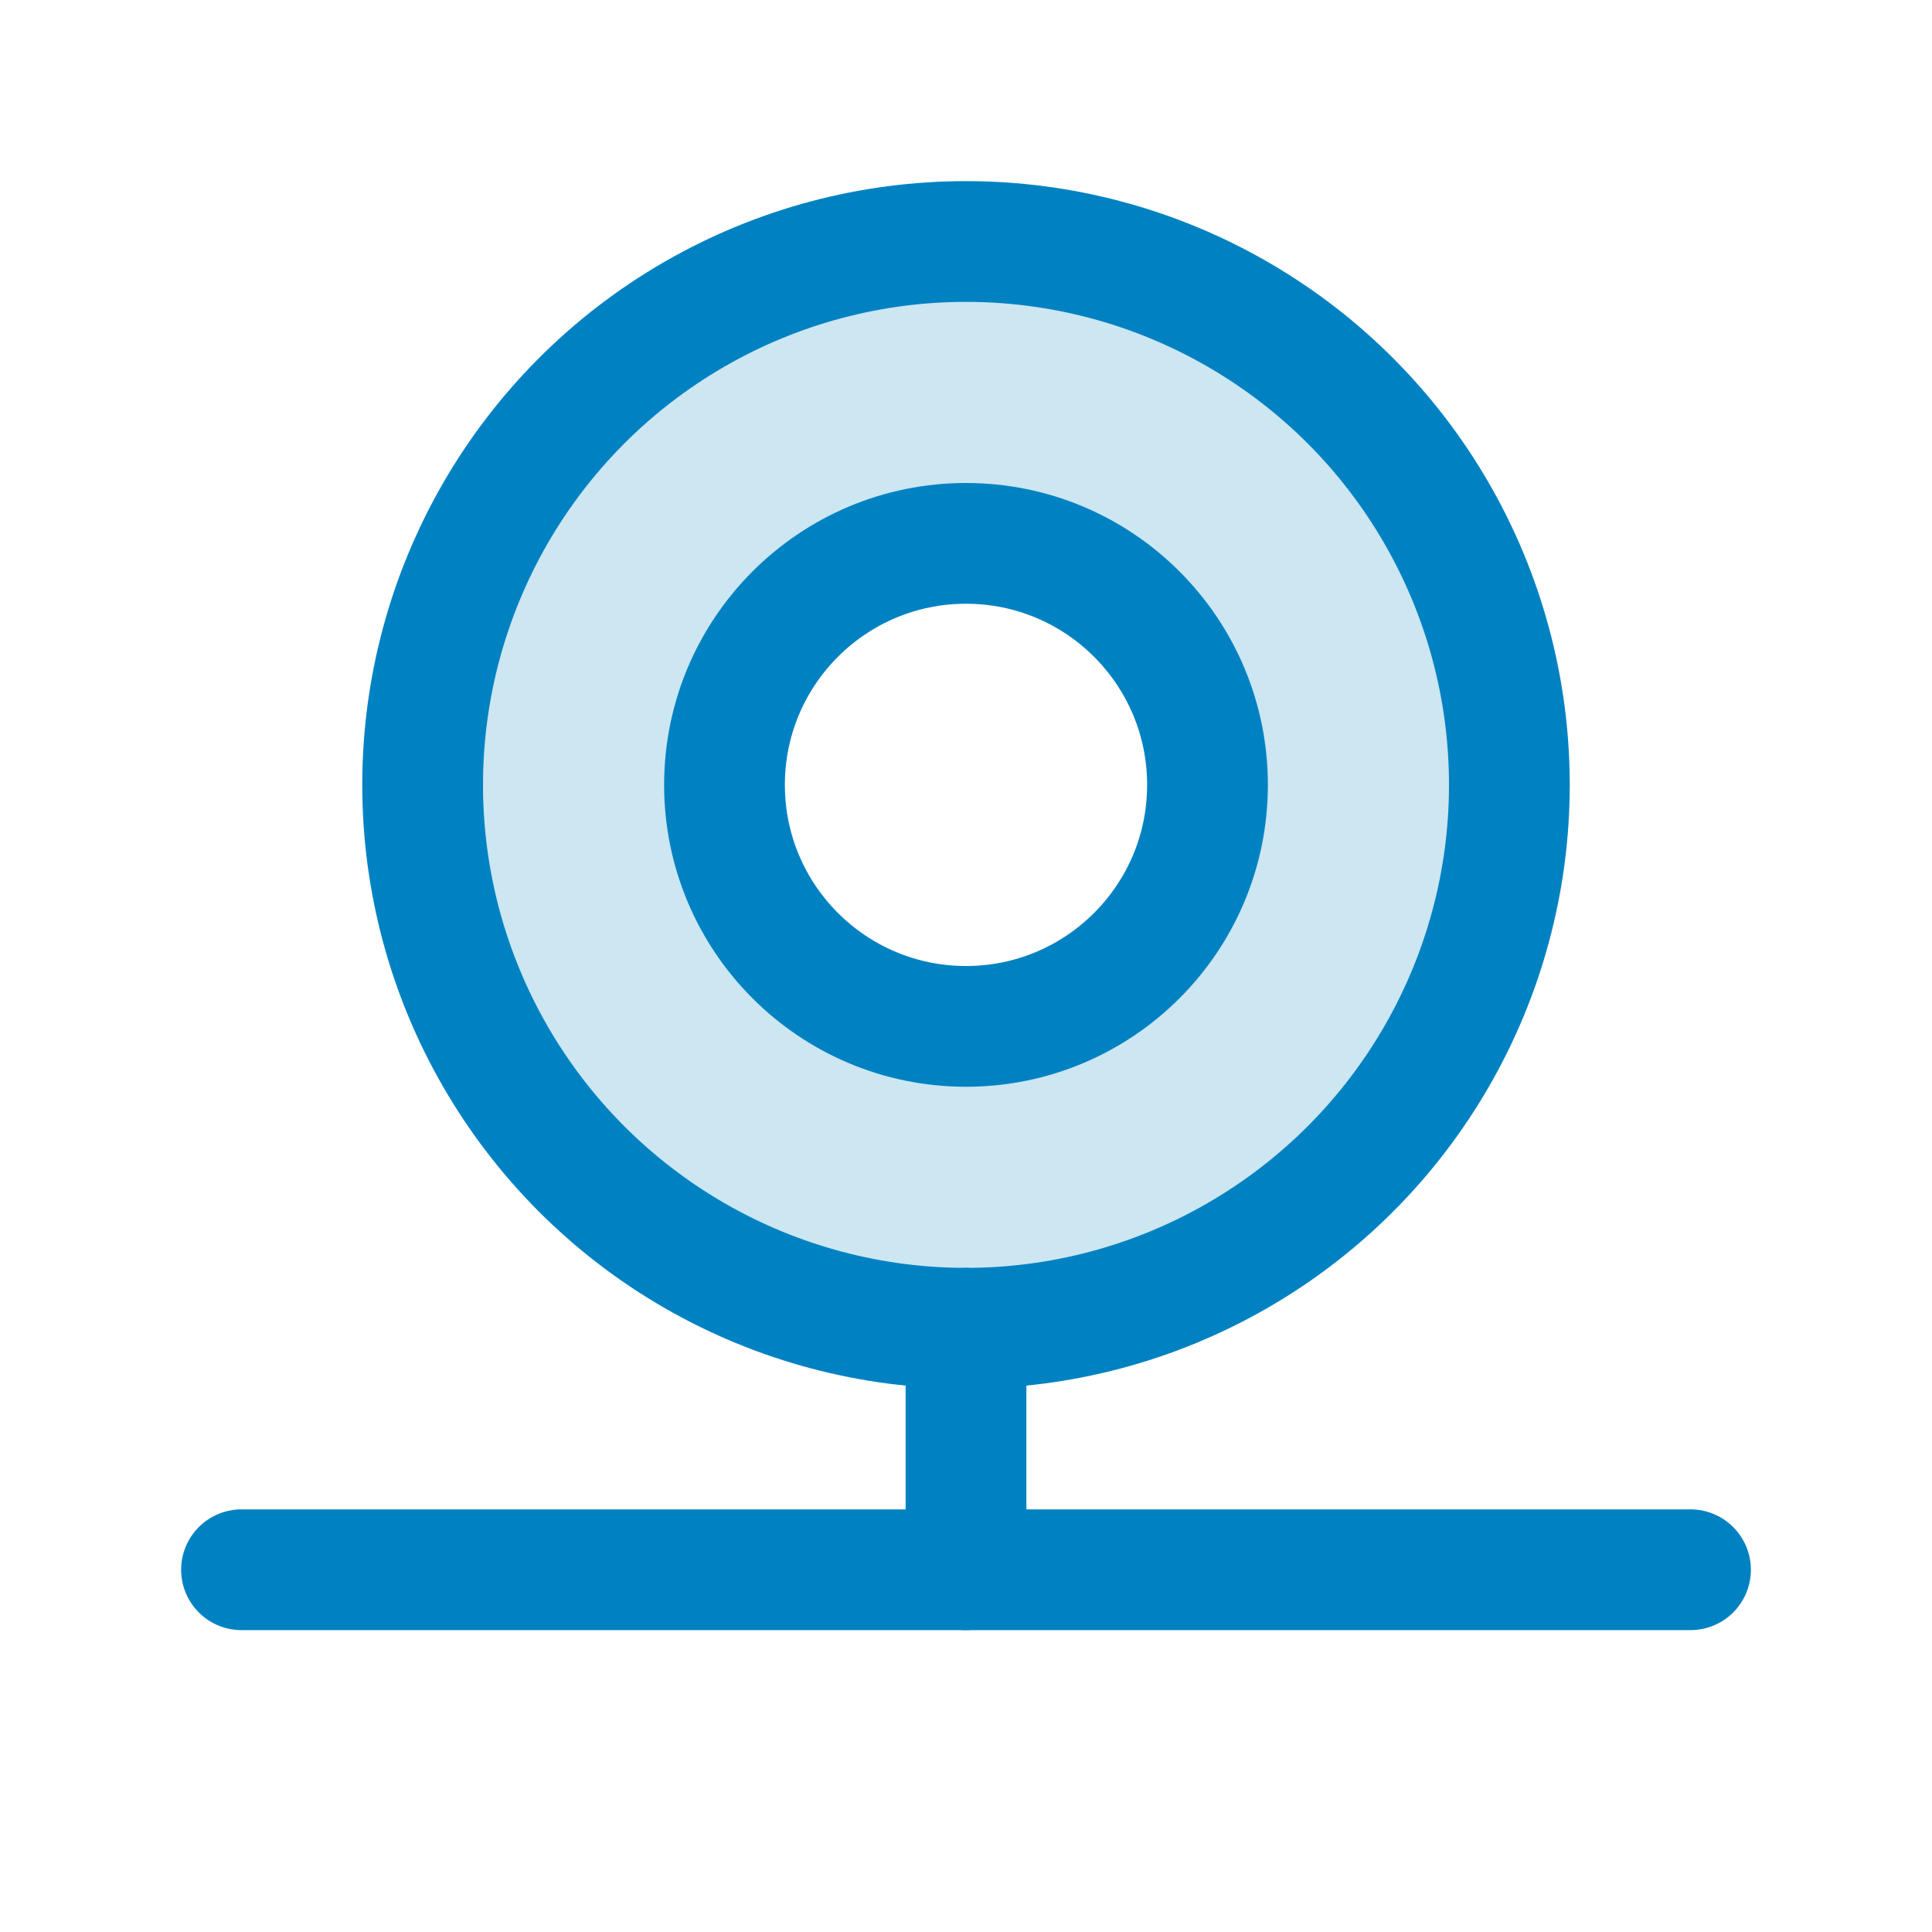
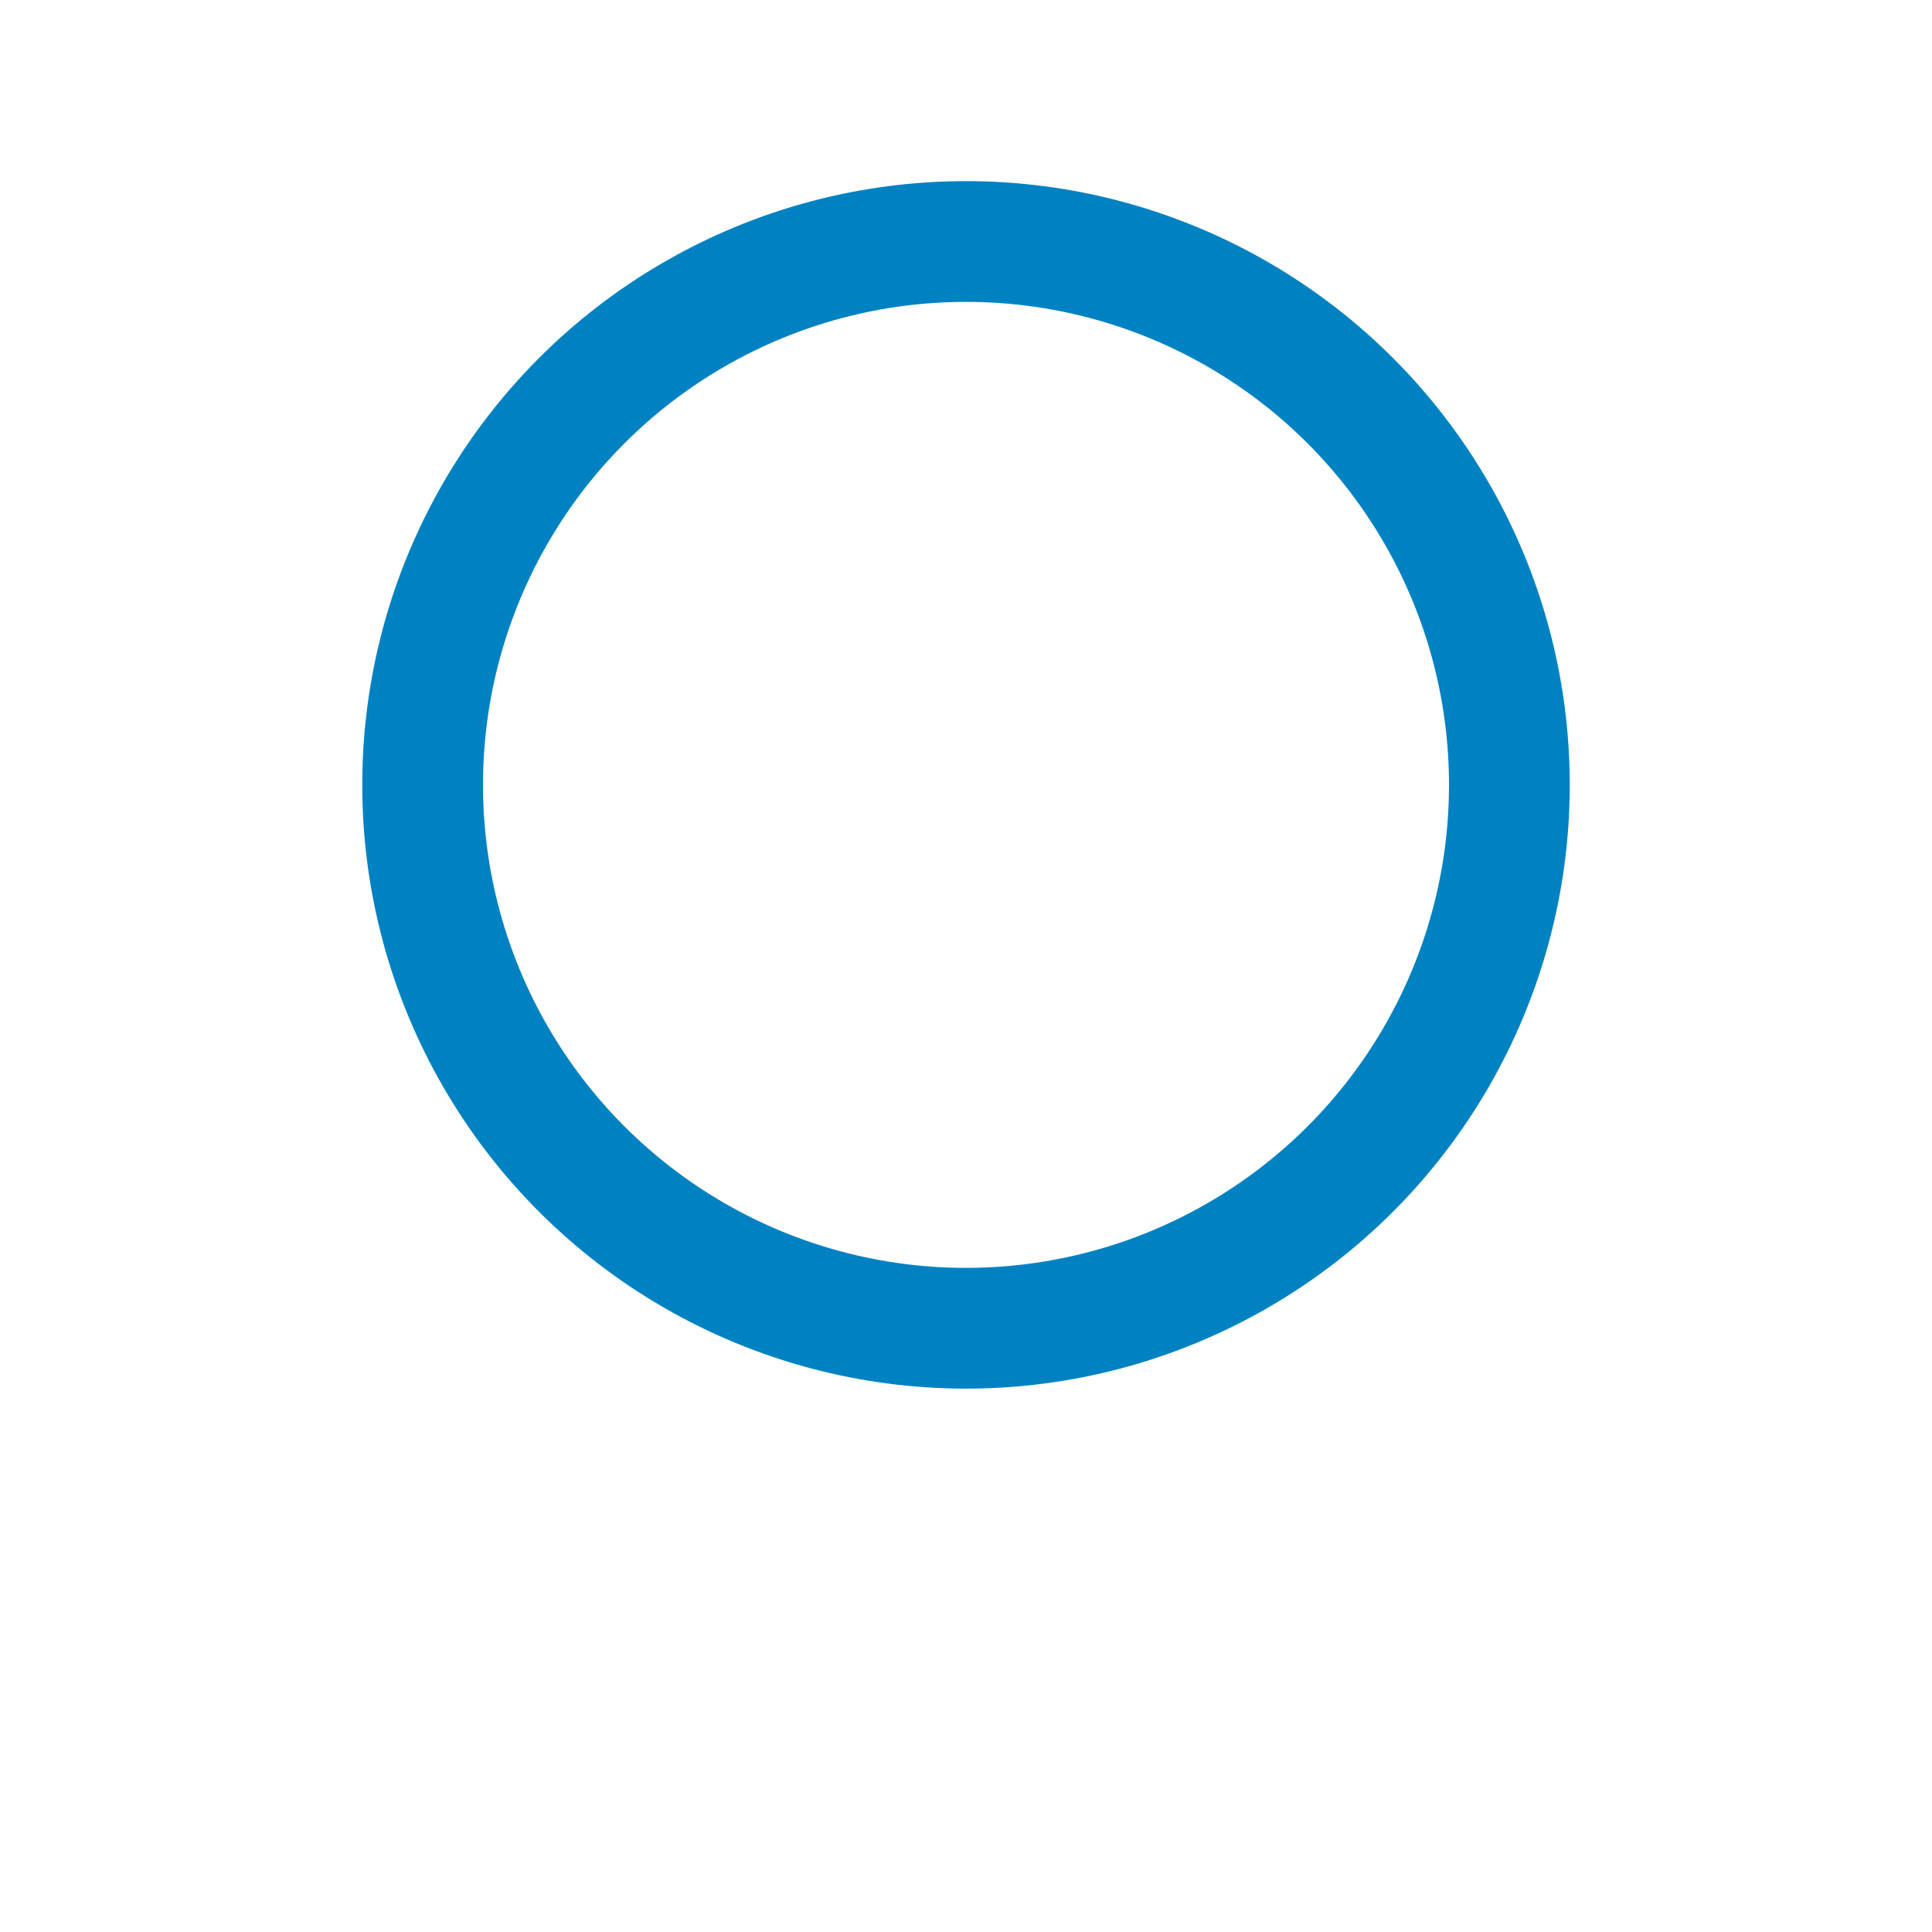
<svg xmlns="http://www.w3.org/2000/svg" width="192" height="192" fill="#0082c2" viewBox="0 0 256 256">
-   <rect width="256" height="256" fill="none" />
-   <path d="M128,32a72,72,0,1,0,72,72A72,72,0,0,0,128,32Zm0,104a32,32,0,1,1,32-32A32,32,0,0,1,128,136Z" opacity="0.2" />
  <circle cx="128" cy="104" r="72" fill="none" stroke="#0082c2" stroke-linecap="round" stroke-linejoin="round" stroke-width="16" />
-   <circle cx="128" cy="104" r="32" fill="none" stroke="#0082c2" stroke-linecap="round" stroke-linejoin="round" stroke-width="16" />
-   <line x1="128" y1="176" x2="128" y2="208" fill="none" stroke="#0082c2" stroke-linecap="round" stroke-linejoin="round" stroke-width="16" />
-   <line x1="32" y1="208" x2="224" y2="208" fill="none" stroke="#0082c2" stroke-linecap="round" stroke-linejoin="round" stroke-width="16" />
</svg>